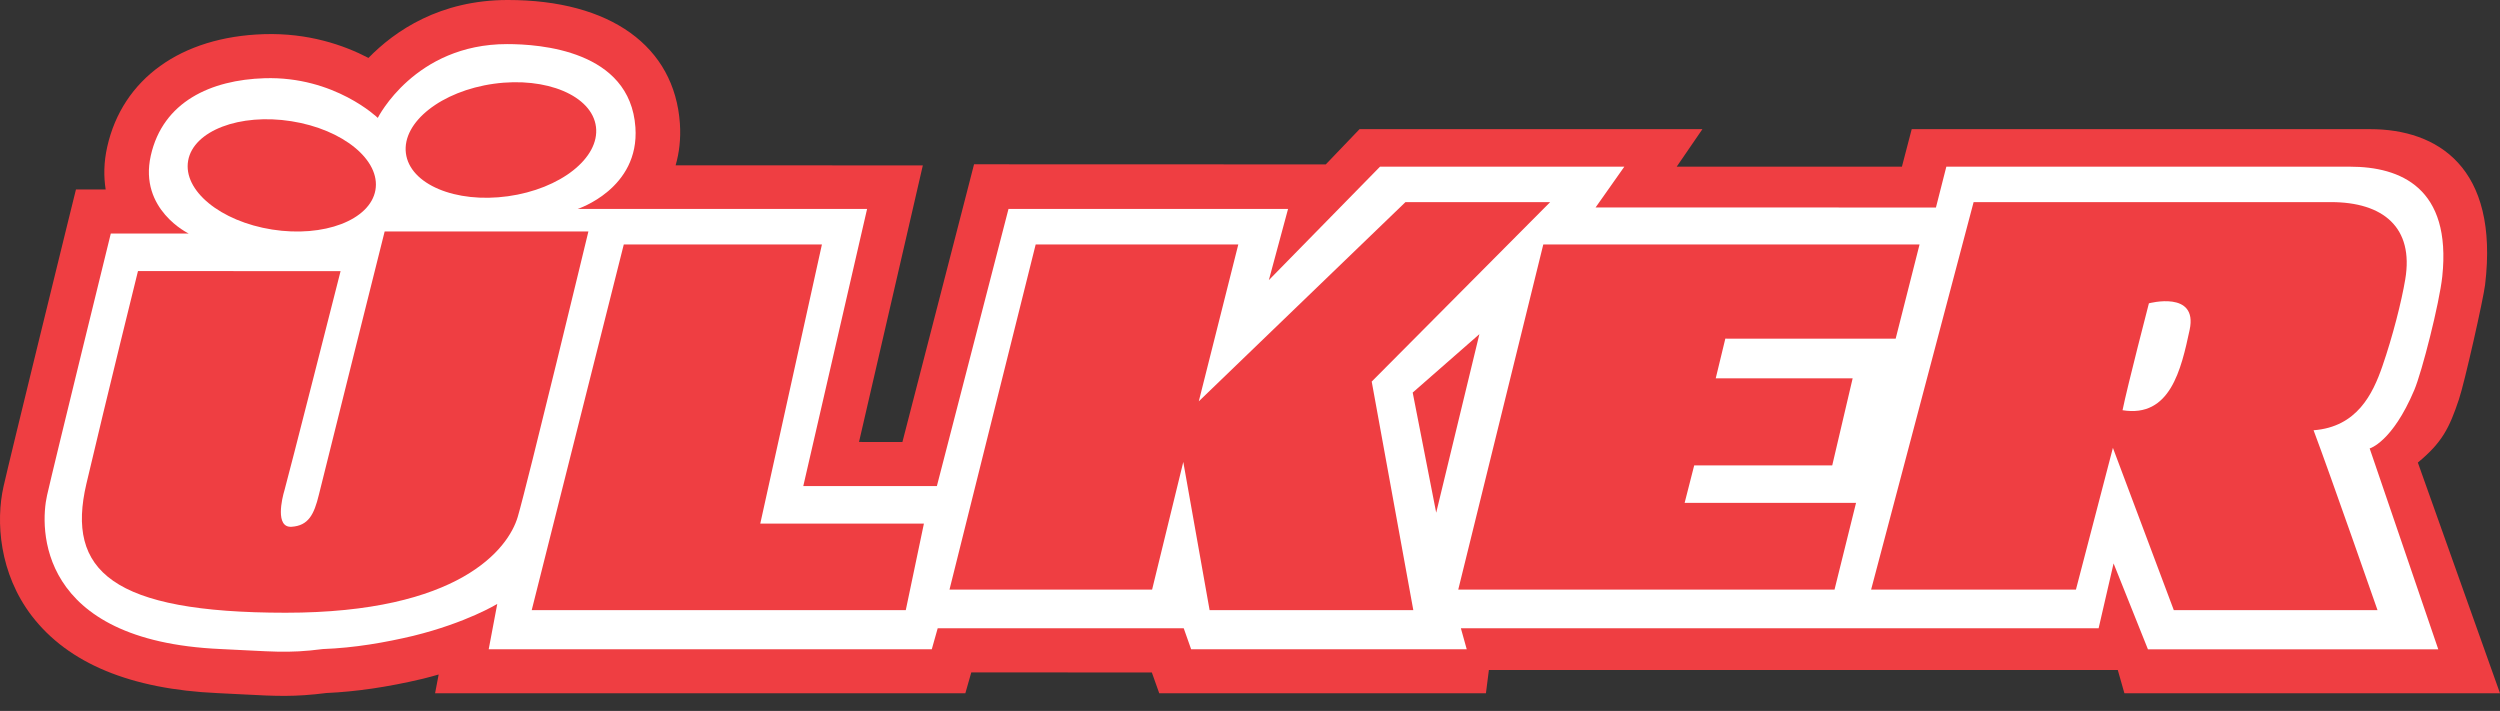
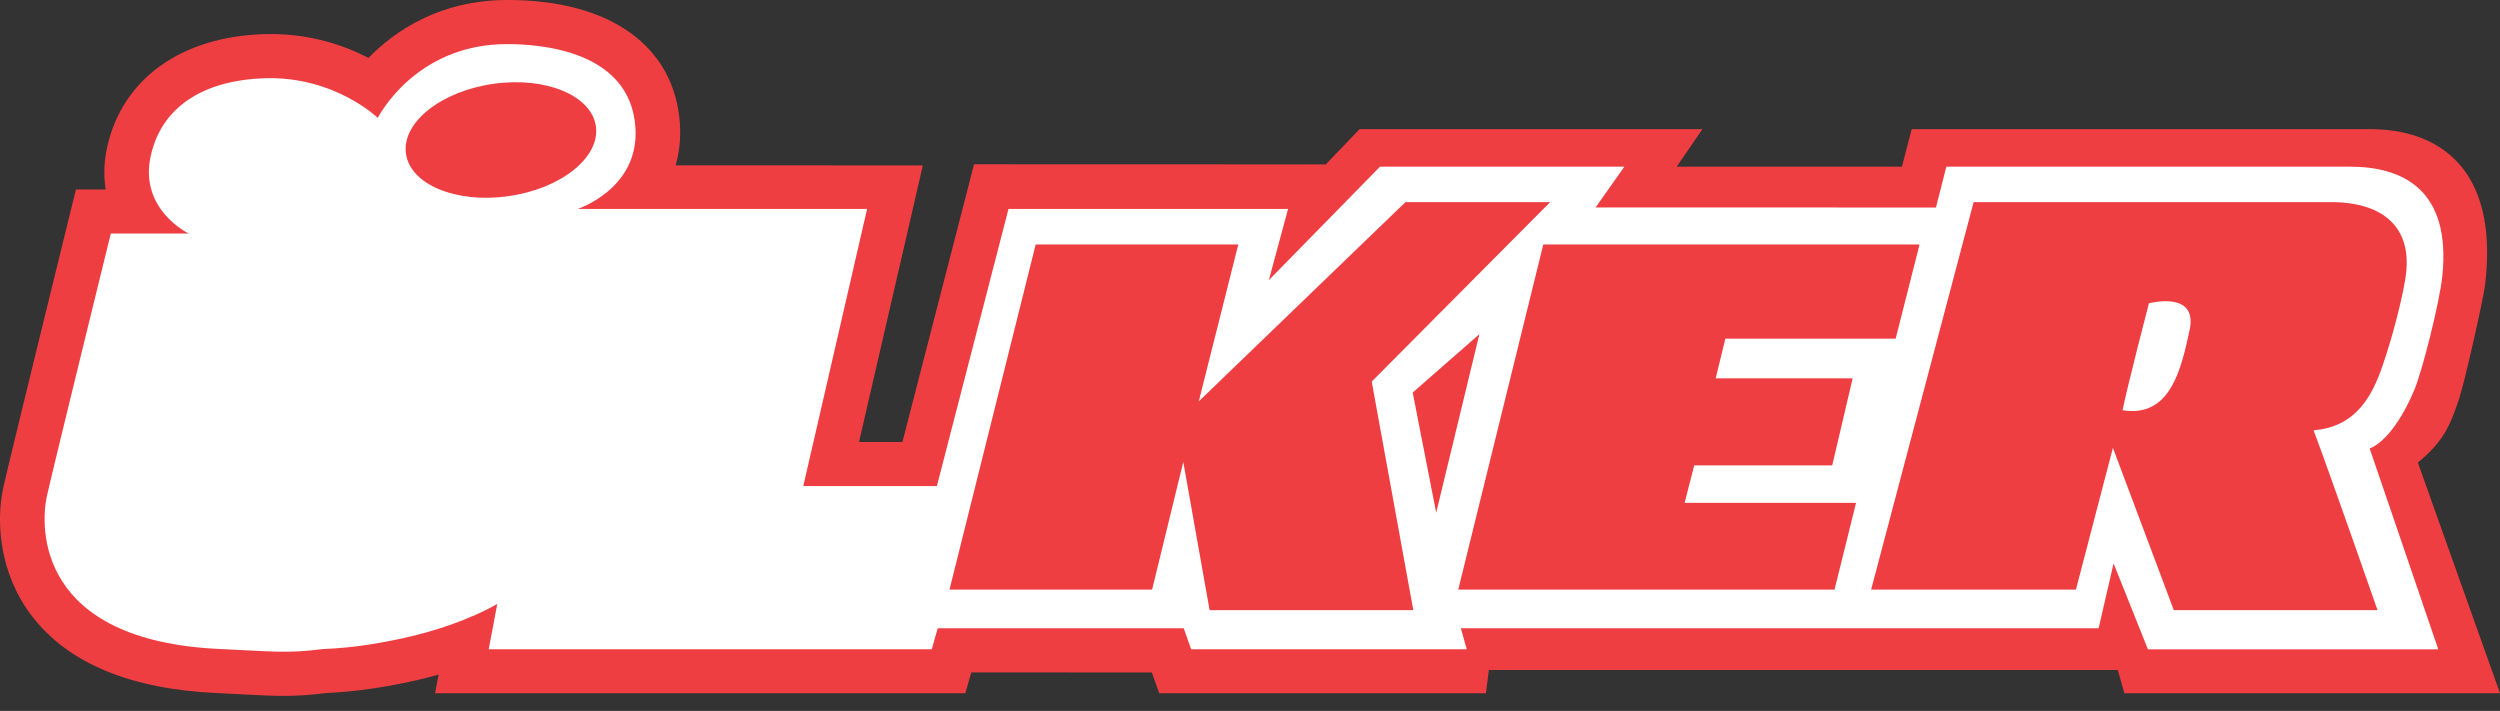
<svg xmlns="http://www.w3.org/2000/svg" version="1.1" id="Layer_1" x="0px" y="0px" width="800px" height="227.5px" viewBox="-312.127 -175.376 800 227.5" enable-background="new -312.127 -175.376 800 227.5" xml:space="preserve">
  <rect x="-312.127" y="-175.376" width="800" height="227.5" fill="#333333" stroke="none" />
  <g>
    <path fill="#EF3E42" d="M299.621-134.047c0,0-2.303,8.908-3.134,12.01h-72.073l8.233-12.01H122.927l-10.802,11.279l-112.557-0.035   l-2.792,10.861l-20.129,78.004l-13.887-0.009l16.501-71.485l3.917-17.02l-79.105-0.018c1.151-4.007,1.703-8.446,1.369-13.377   c-1.716-24.75-22.289-39.526-55.056-39.53c-21.707-0.004-36.09,9.823-44.605,18.538c-7.973-4.153-19.319-8.05-33.48-7.602   c-26.508,0.827-45.245,14.306-50.119,36.073c-1.111,4.962-1.147,9.493-0.491,13.619h-9.509l-2.718,11.007   c-0.738,3.009-18.139,73.79-20.458,84.035c-2.507,11.077-1.425,27.798,9.091,41.483c11.622,15.124,31.613,23.412,59.437,24.647   l8.502,0.428c10.289,0.541,16.043,0.831,26.294-0.463c9.496-0.422,19.595-1.891,30.864-4.562c1.783-0.431,3.414-0.893,5.05-1.363   l-1.142,6H-3.214l1.898-6.669L56.46,39.81l2.37,6.66h104.537l0.947-7.443h201.25l2.116,7.443h120.193l-26.29-73.826   c7.797-6.454,10.047-11.006,13.132-20.174c1.876-5.591,7.846-32.25,8.379-36.67c4.548-37.7-15.261-49.85-36.803-49.85h-146.67   V-134.047z" />
    <path fill="#FFFFFF" d="M439.903-122.037c16.097,0,32.509,6.722,29.495,35.162c-0.902,8.499-6.473,30.433-8.962,36.332   c-7.06,16.699-14.27,18.666-14.27,18.666l21.955,64.283h-92.907L364.217,4.916l-4.788,20.759H155.355l1.872,6.722H69.041   l-2.374-6.722h-78.732l-1.894,6.722h-141.785l2.743-14.521c0,0-9.717,5.992-26.89,10.223c-8.944,2.121-18.762,3.854-28.921,4.224   c-11.571,1.495-16.292,0.722-32.776-0.009c-58.816-2.604-57.796-38.941-55.48-49.182c2.312-10.22,20.397-83.772,20.397-83.772   l24.94,0.004c0,0-16.023-7.646-12.145-24.93c3.87-17.275,19.25-24.248,36.381-24.775c22.458-0.708,36.261,12.695,36.261,12.695   s11.809-23.627,41.375-23.618c10.429,0.004,39.359,1.944,41.066,26.632c1.369,19.673-18.484,26.117-18.484,26.117h92.619   l-20.418,88.681l42.747,0.009l22.92-88.685h89.458l-6.144,22.77l35.581-36.306h78.176l-9.197,13.052l108.907,0.026l3.329-13.078   h129.195v0.009H439.903z" />
-     <polygon fill="#EF3E42" points="-68.837,-7.833 -16.475,-7.833 -22.276,19.859 -141.976,19.859 -112.517,-97.143 -49.113,-97.143     " />
-     <path fill="#EF3E42" d="M-123.839-101.305c0,0-19.582,81.102-22.613,91.334s-18.706,30.679-74.273,30.67   c-55.572-0.018-70.288-13.421-63.755-41.272c6.546-27.868,16.505-68.059,16.505-68.059l64.833,0.018   c0,0-17.206,67.702-17.966,70.166c-0.756,2.472-3.054,11.992,2.285,11.64c5.359-0.352,7.197-3.876,8.731-10.228   c1.534-6.343,21.058-84.278,21.058-84.278L-123.839-101.305L-123.839-101.305z" />
-     <path fill="#EF3E42" d="M-251.921-123.973c1.703-9.568,16.492-15.217,33.038-12.612c16.543,2.613,28.584,12.48,26.89,22.053   c-1.707,9.572-16.501,15.216-33.047,12.612C-241.579-104.533-253.615-114.4-251.921-123.973L-251.921-123.973z" />
    <path fill="#EF3E42" d="M-182.242-126.361c-1.234-9.938,11.38-19.88,28.17-22.216c16.799-2.322,31.411,3.85,32.656,13.787   c1.236,9.941-11.38,19.884-28.175,22.215C-166.386-110.252-181.004-116.42-182.242-126.361L-182.242-126.361z" />
    <polygon fill="#EF3E42" points="226.957,-14.467 281.804,-14.453 274.923,13.287 154.516,13.287 181.726,-97.143 302.128,-97.143    294.482,-66.992 239.978,-67.014 236.906,-54.313 280.72,-54.309 274.185,-26.441 230.016,-26.45  " />
    <polygon fill="#EF3E42" points="126.821,-53.275 140.131,19.859 74.944,19.859 66.524,-27.55 56.549,13.287 -8.287,13.287    19.288,-97.143 84.128,-97.143 71.485,-46.949 137.623,-110.701 183.926,-110.701  " />
    <path fill="#EF3E42" d="M433.777-110.701c-16.745-0.009-114.348,0-114.348,0L286.632,13.287h65.542l11.829-45.35l19.484,51.922   h65.187c0,0-15.017-43.089-20.457-57.553c13.909-1.047,18.954-11.64,22.013-20.473c3.321-9.599,6.148-20.772,7.326-27.829   C460.343-102.571,450.519-110.701,433.777-110.701L433.777-110.701z M388.563-69.842c-2.725,12.696-6.196,28.216-21.479,25.739   c1.573-7.764,8.438-34.211,8.438-34.211S391.267-82.538,388.563-69.842L388.563-69.842z" />
    <polygon fill="#EF3E42" points="147.456,-11.313 161.277,-68.443 139.935,-49.756  " />
  </g>
</svg>